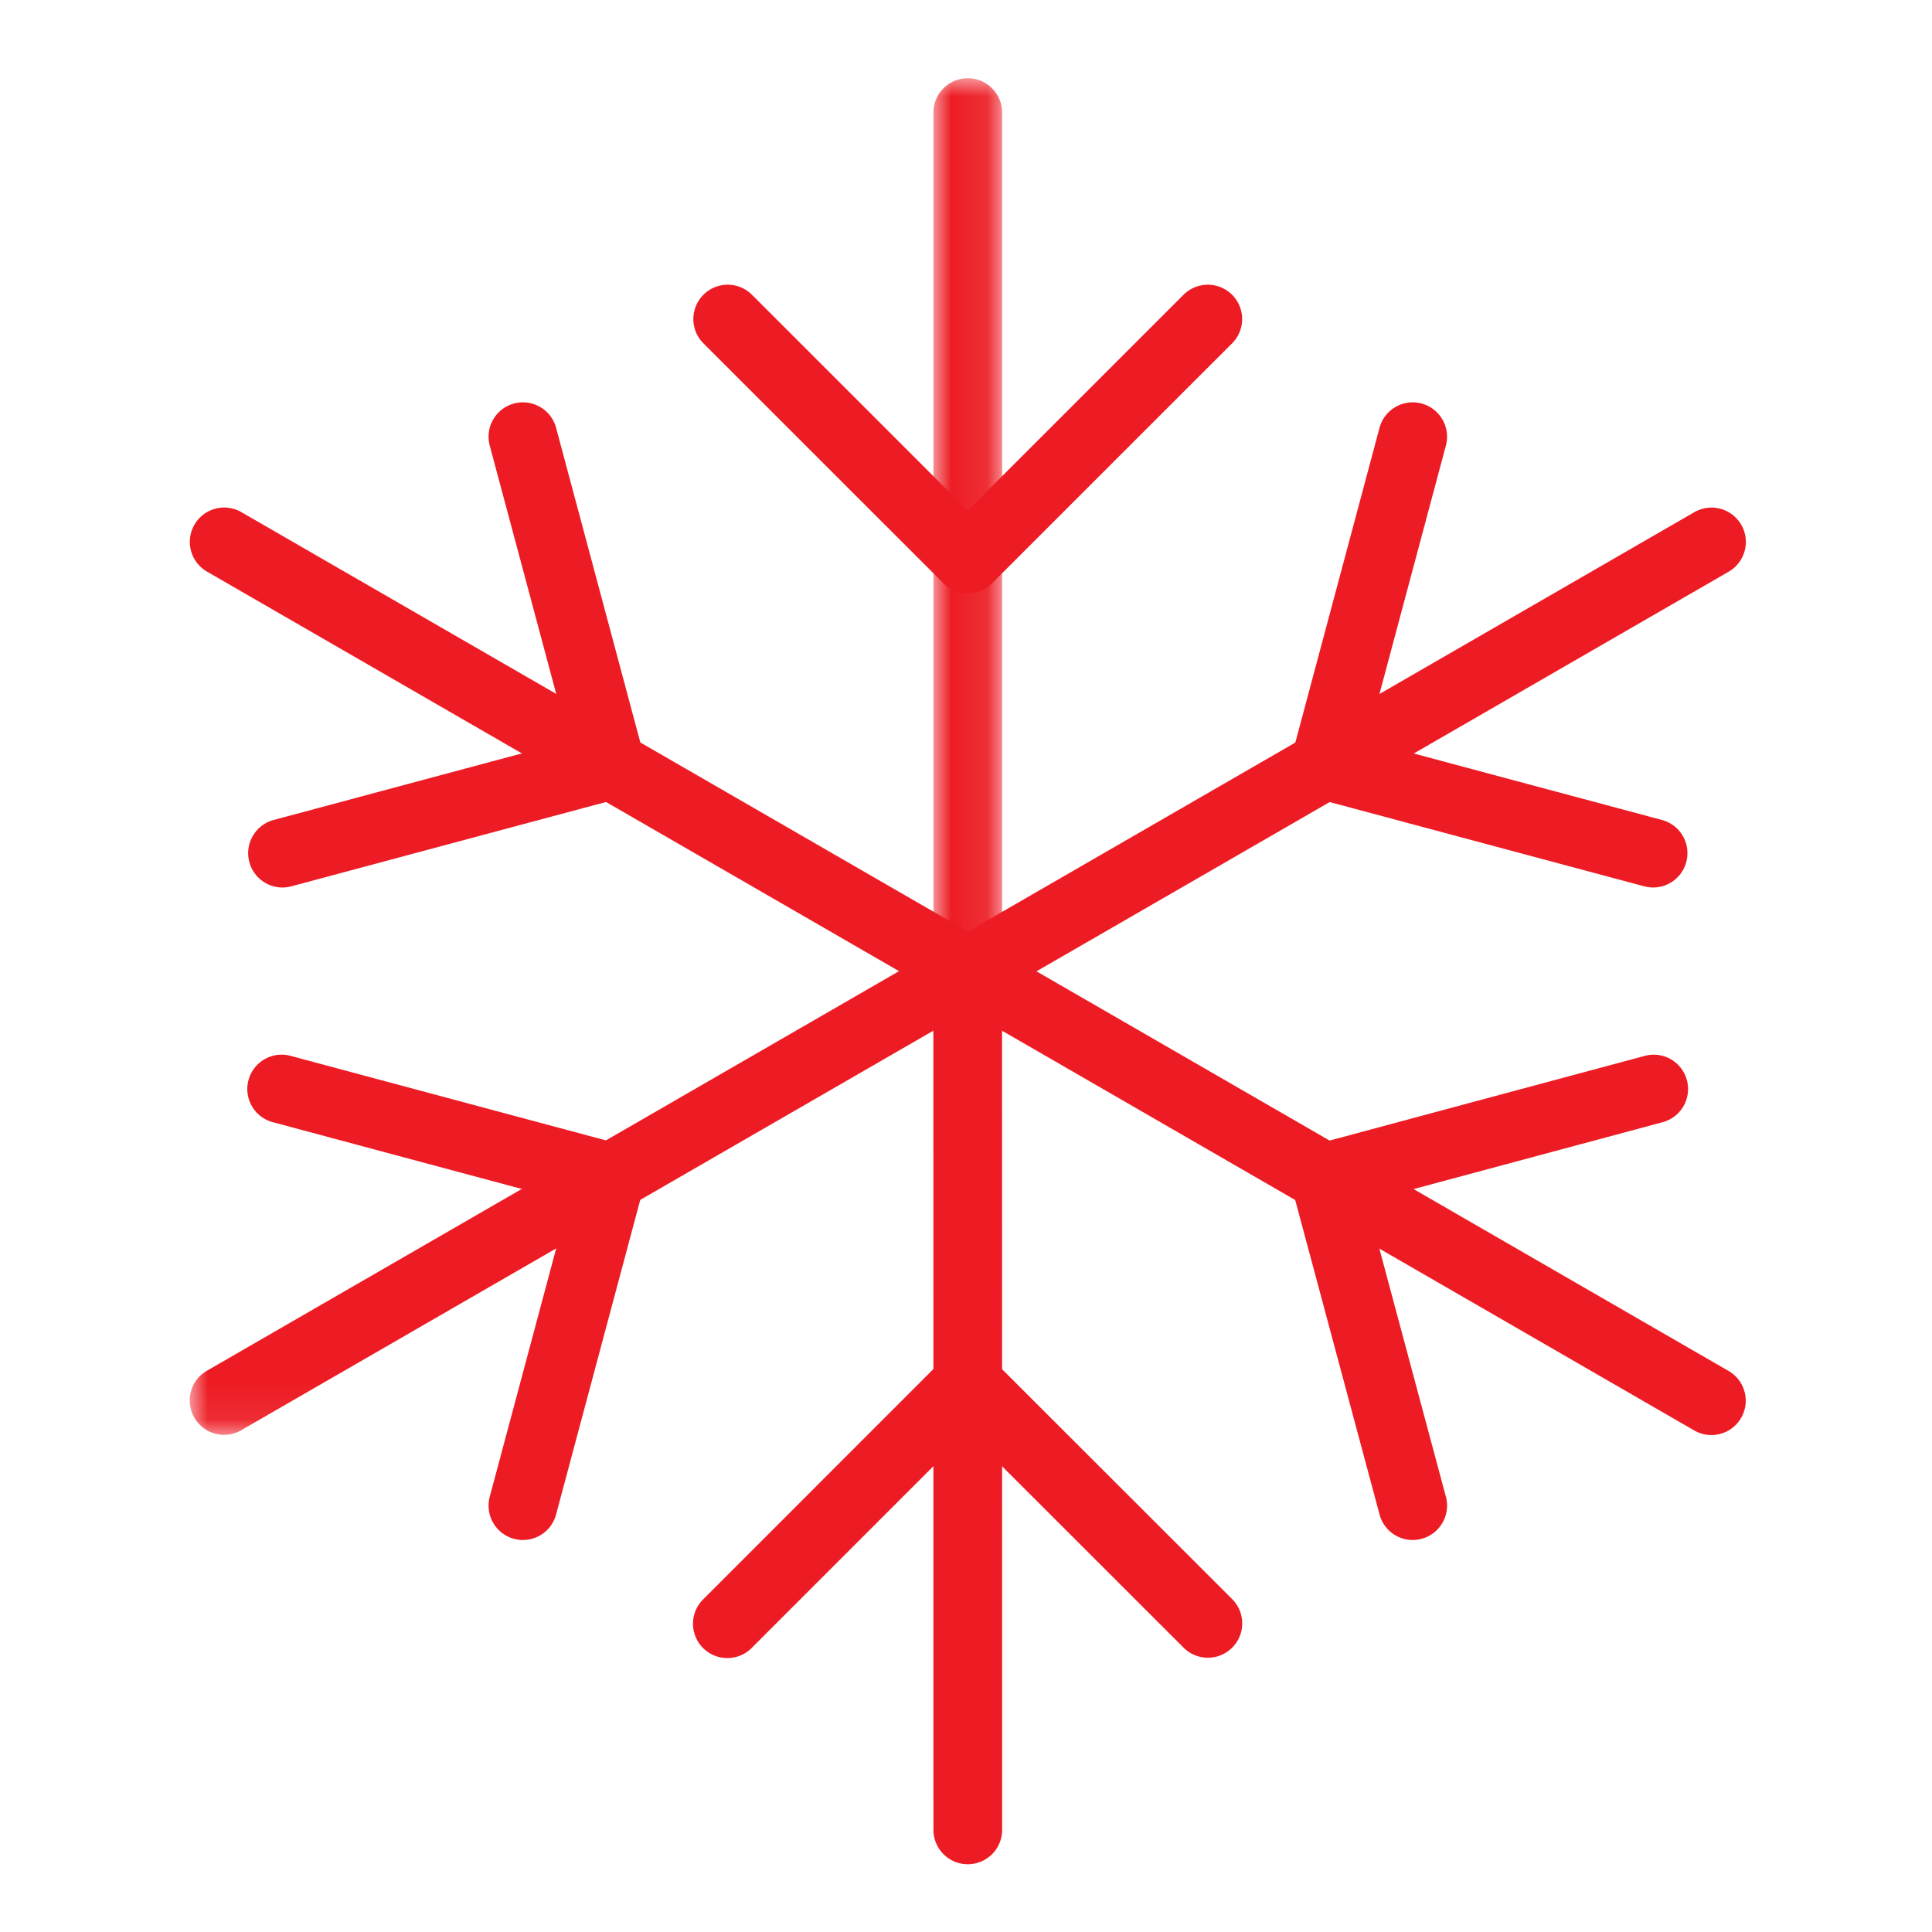
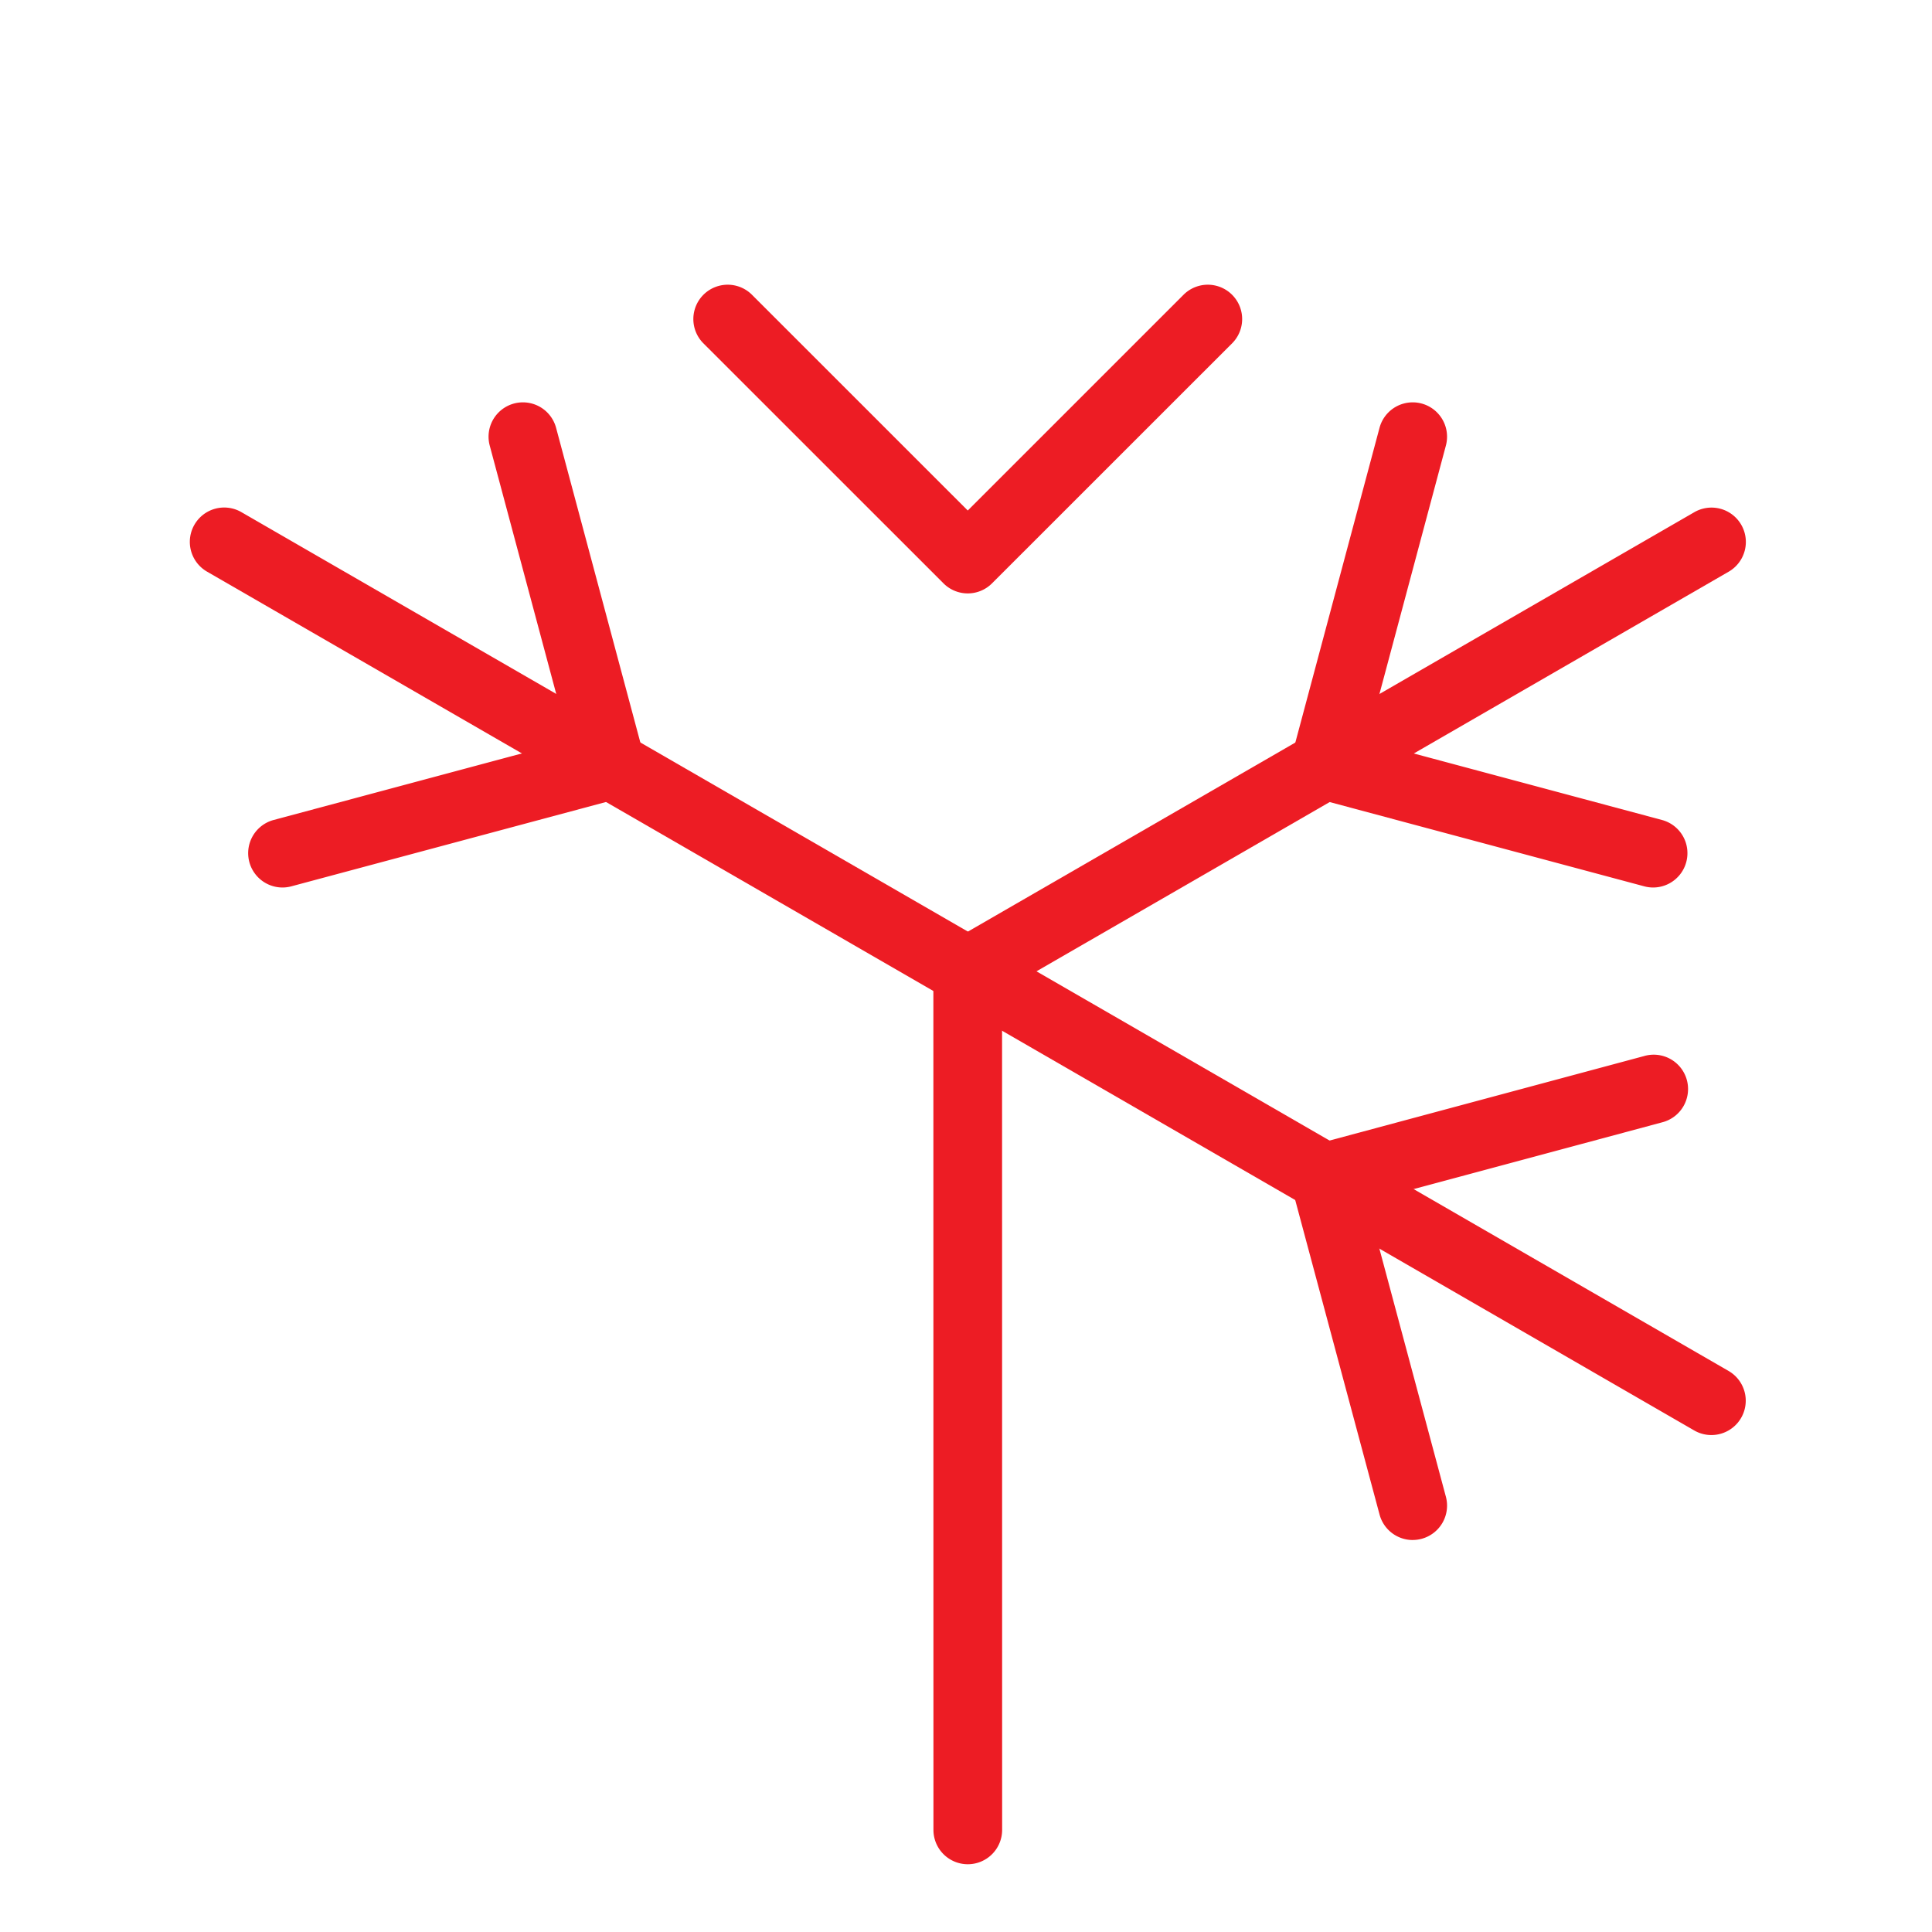
<svg xmlns="http://www.w3.org/2000/svg" id="Layer_4" data-name="Layer 4" width="54" height="54" viewBox="0 0 54 54">
  <defs>
    <style>.cls-1{fill:#fff;}.cls-1,.cls-3{fill-rule:evenodd;}.cls-2{mask:url(#mask);}.cls-3{fill:#ed1c24;}.cls-4{mask:url(#mask-2-2);}</style>
    <mask id="mask" x="26.09" y="2.186" width="1.92" height="25.92" maskUnits="userSpaceOnUse">
      <g id="mask-2">
        <polygon id="path-1" class="cls-1" points="26.09 2.186 28.01 2.186 28.01 28.106 26.09 28.106 26.09 2.186" />
      </g>
    </mask>
    <mask id="mask-2-2" x="5.304" y="26.183" width="22.706" height="13.921" maskUnits="userSpaceOnUse">
      <g id="mask-4">
-         <polygon id="path-3" class="cls-1" points="5.304 26.183 28.011 26.183 28.011 40.104 5.304 40.104 5.304 26.183" />
-       </g>
+         </g>
    </mask>
  </defs>
  <g id="Storm">
    <g id="CAT_Flood_Article1" data-name="CAT Flood Article1">
      <g id="icon_frost" data-name="icon frost">
        <g id="Group-3">
          <g class="cls-2">
-             <path id="Fill-1" class="cls-3" d="M27.05,28.106a.96.96,0,0,1-.96-.96v-24a.96.96,0,0,1,1.92,0v24a.96.96,0,0,1-.96.96" />
-           </g>
+             </g>
        </g>
        <path id="Fill-4" class="cls-3" d="M27.05,16.586a.958.958,0,0,1-.679-.281l-6.72-6.718a.96.96,0,0,1,1.357-1.358l6.041,6.04,6.041-6.04a.96.96,0,0,1,1.357,1.358l-6.72,6.718a.958.958,0,0,1-.679.281" />
        <path id="Fill-6" class="cls-3" d="M27.05,28.106a.954.954,0,0,1-.479-.129l-20.785-12a.96.96,0,1,1,.96-1.663l20.785,12a.96.96,0,0,1-.481,1.792" />
        <path id="Fill-8" class="cls-3" d="M7.895,24.806a.96.96,0,0,1-.248-1.887l8.251-2.212-2.21-8.253a.96.96,0,1,1,1.855-.496l2.458,9.18a.96.96,0,0,1-.679,1.175l-9.178,2.46a.953.953,0,0,1-.249.033" />
        <g id="Group-12">
          <g class="cls-4">
-             <path id="Fill-10" class="cls-3" d="M6.265,40.104a.96.96,0,0,1-.481-1.792l20.786-12a.96.96,0,0,1,.96,1.663l-20.786,12a.955.955,0,0,1-.479.129" />
-           </g>
+             </g>
        </g>
-         <path id="Fill-13" class="cls-3" d="M14.616,43.044a.961.961,0,0,1-.928-1.208l2.208-8.253-8.25-2.212a.96.96,0,1,1,.497-1.854l9.176,2.46a.96.96,0,0,1,.679,1.175l-2.456,9.18a.96.96,0,0,1-.927.712" />
        <path id="Fill-15" class="cls-3" d="M27.05,52.106a.96.96,0,0,1-.96-.96l-.002-24.002a.96.96,0,0,1,1.92,0l.002,24.002a.96.96,0,0,1-.96.96" />
-         <path id="Fill-17" class="cls-3" d="M20.33,46.344a.96.96,0,0,1-.679-1.639l6.716-6.718a.96.96,0,0,1,1.358,0l6.724,6.718a.96.96,0,0,1-1.357,1.358l-6.045-6.04-6.038,6.039a.957.957,0,0,1-.679.281" />
        <path id="Fill-19" class="cls-3" d="M47.832,40.11a.955.955,0,0,1-.479-.129L26.567,27.977a.96.96,0,1,1,.96-1.662L48.313,38.318a.96.96,0,0,1-.481,1.792" />
        <path id="Fill-21" class="cls-3" d="M39.485,43.044a.96.96,0,0,1-.926-.712l-2.46-9.174a.96.96,0,0,1,.678-1.176l9.18-2.466a.96.96,0,1,1,.498,1.854l-8.253,2.217,2.211,8.247a.96.96,0,0,1-.678,1.176.95.95,0,0,1-.249.033" />
        <path id="Fill-23" class="cls-3" d="M27.05,28.11a.96.96,0,0,1-.481-1.792l20.788-12.002a.96.96,0,0,1,.96,1.663L27.529,27.981a.955.955,0,0,1-.479.129" />
        <path id="Fill-25" class="cls-3" d="M46.206,24.806a.953.953,0,0,1-.249-.033l-9.176-2.458a.96.96,0,0,1-.679-1.175l2.456-9.182a.96.96,0,1,1,1.855.496l-2.208,8.255,8.249,2.21a.96.96,0,0,1-.248,1.887" />
      </g>
    </g>
  </g>
</svg>